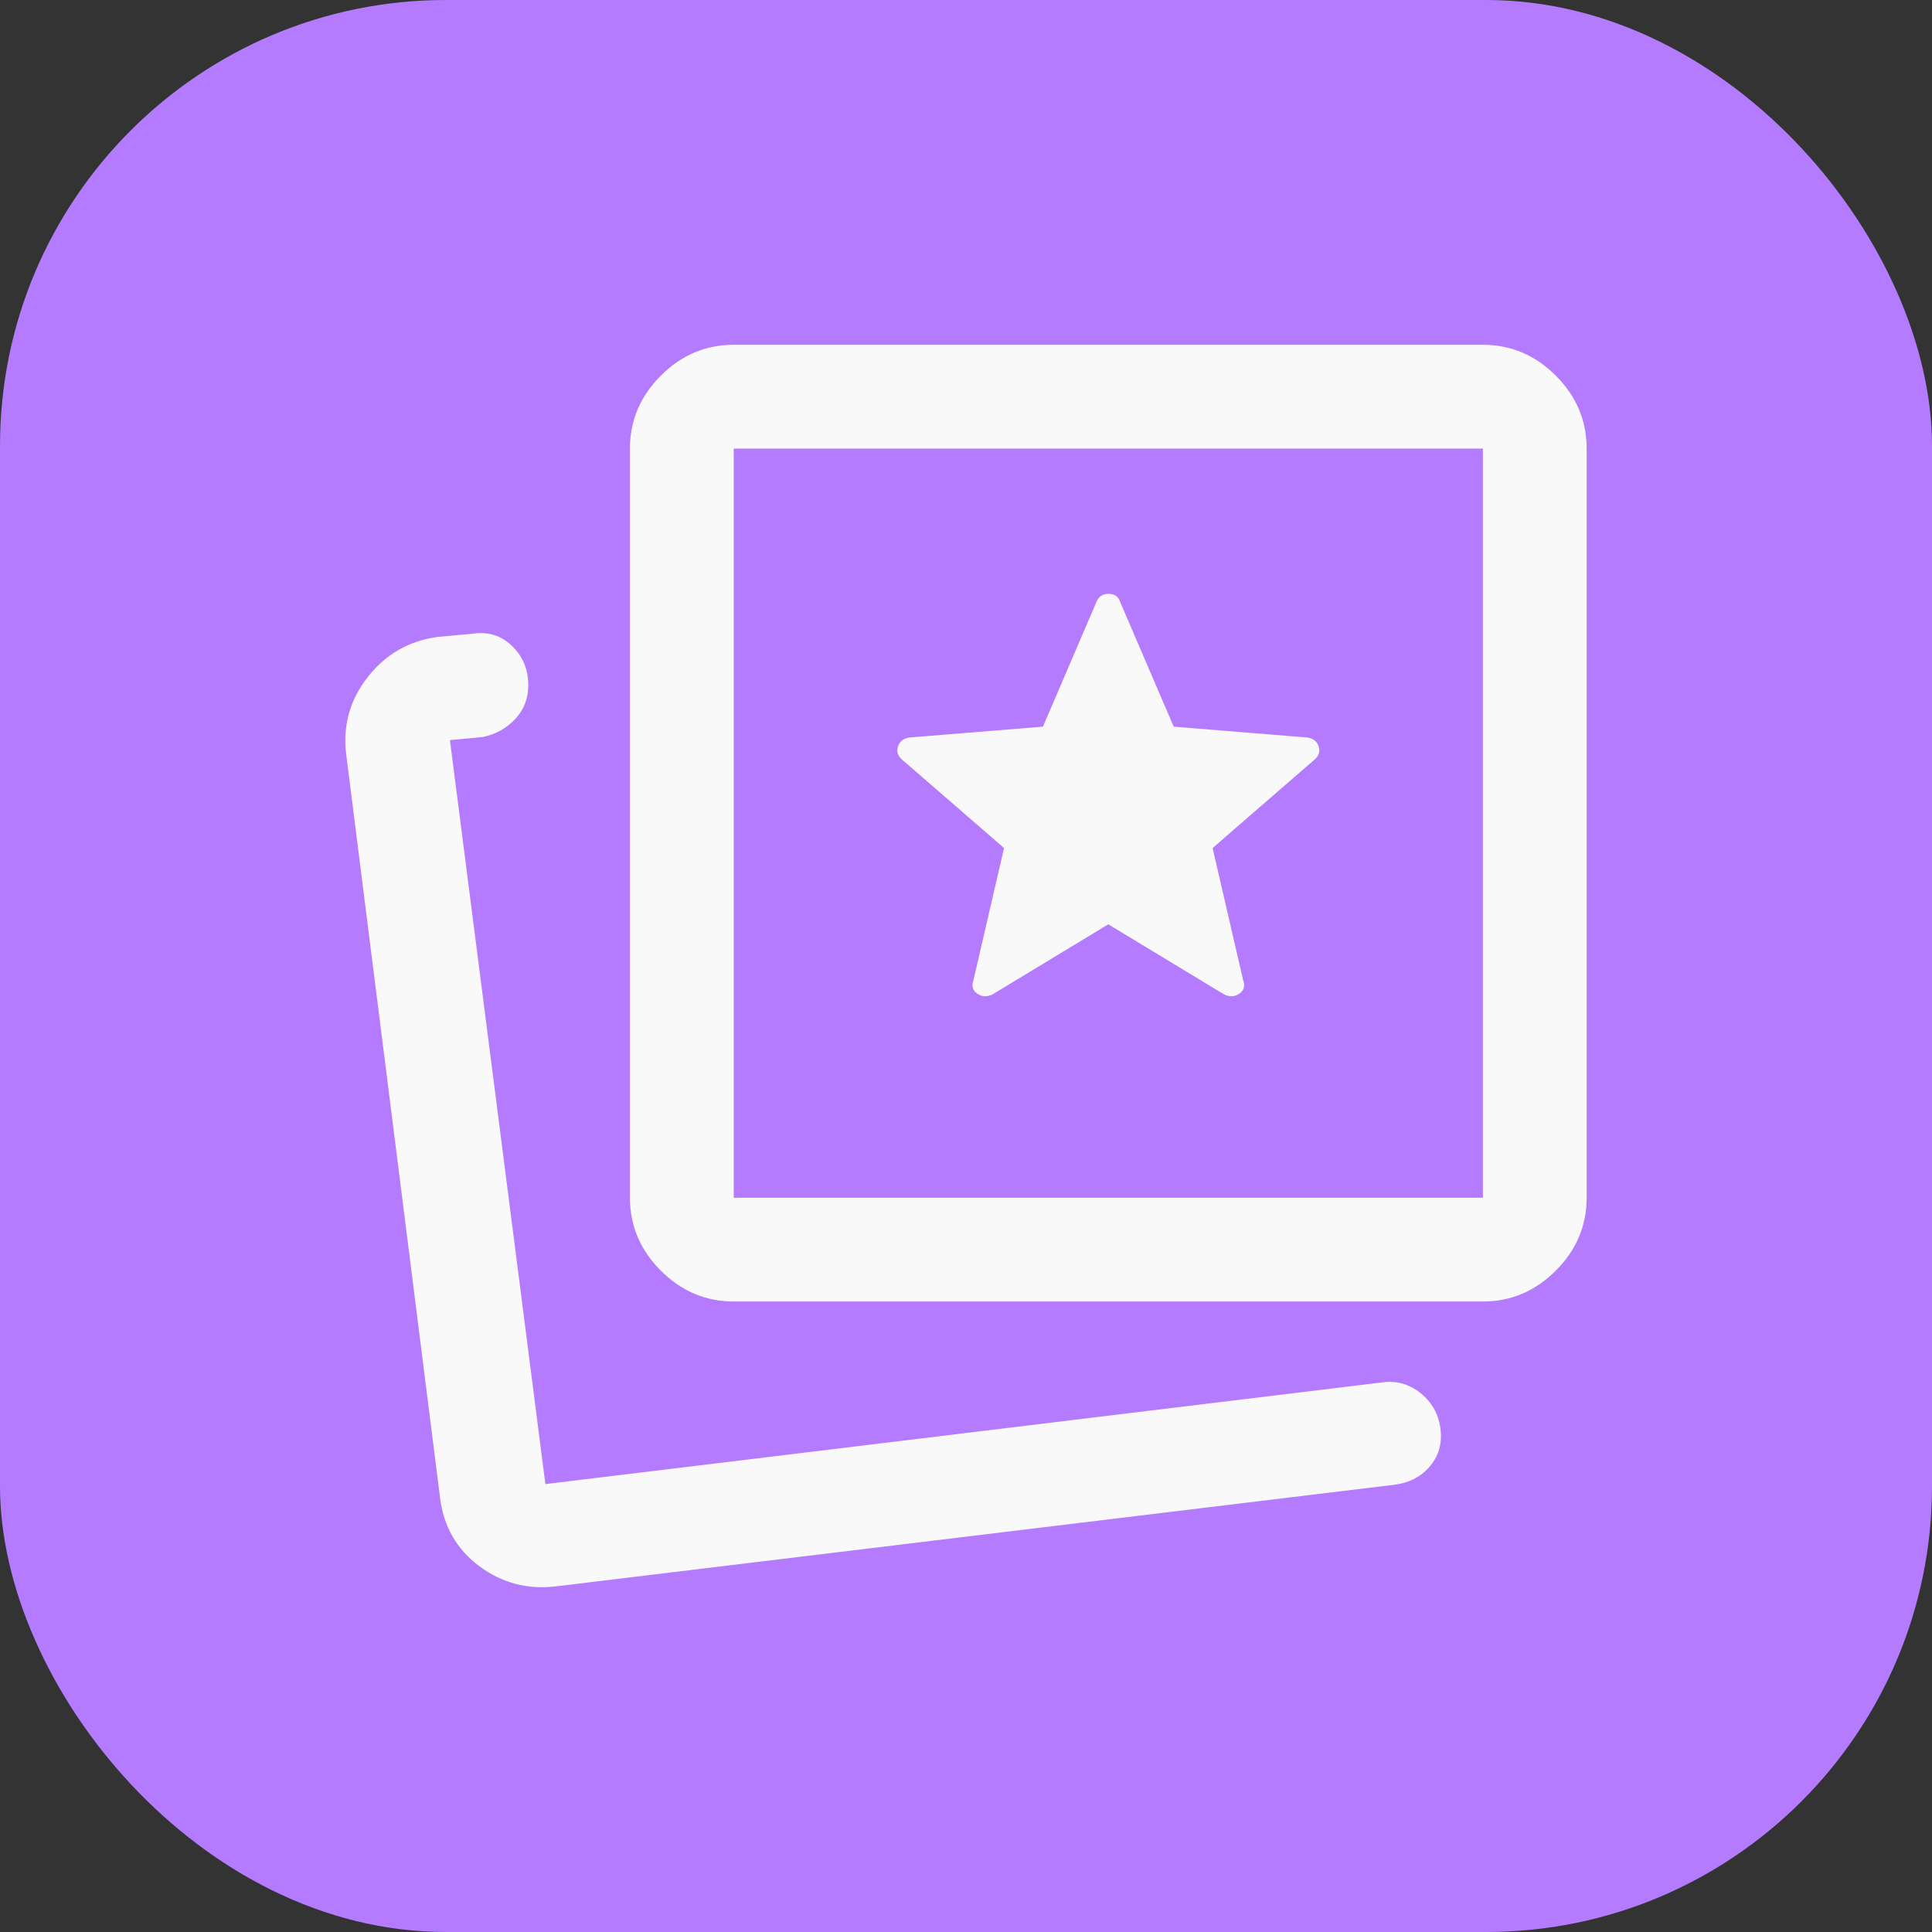
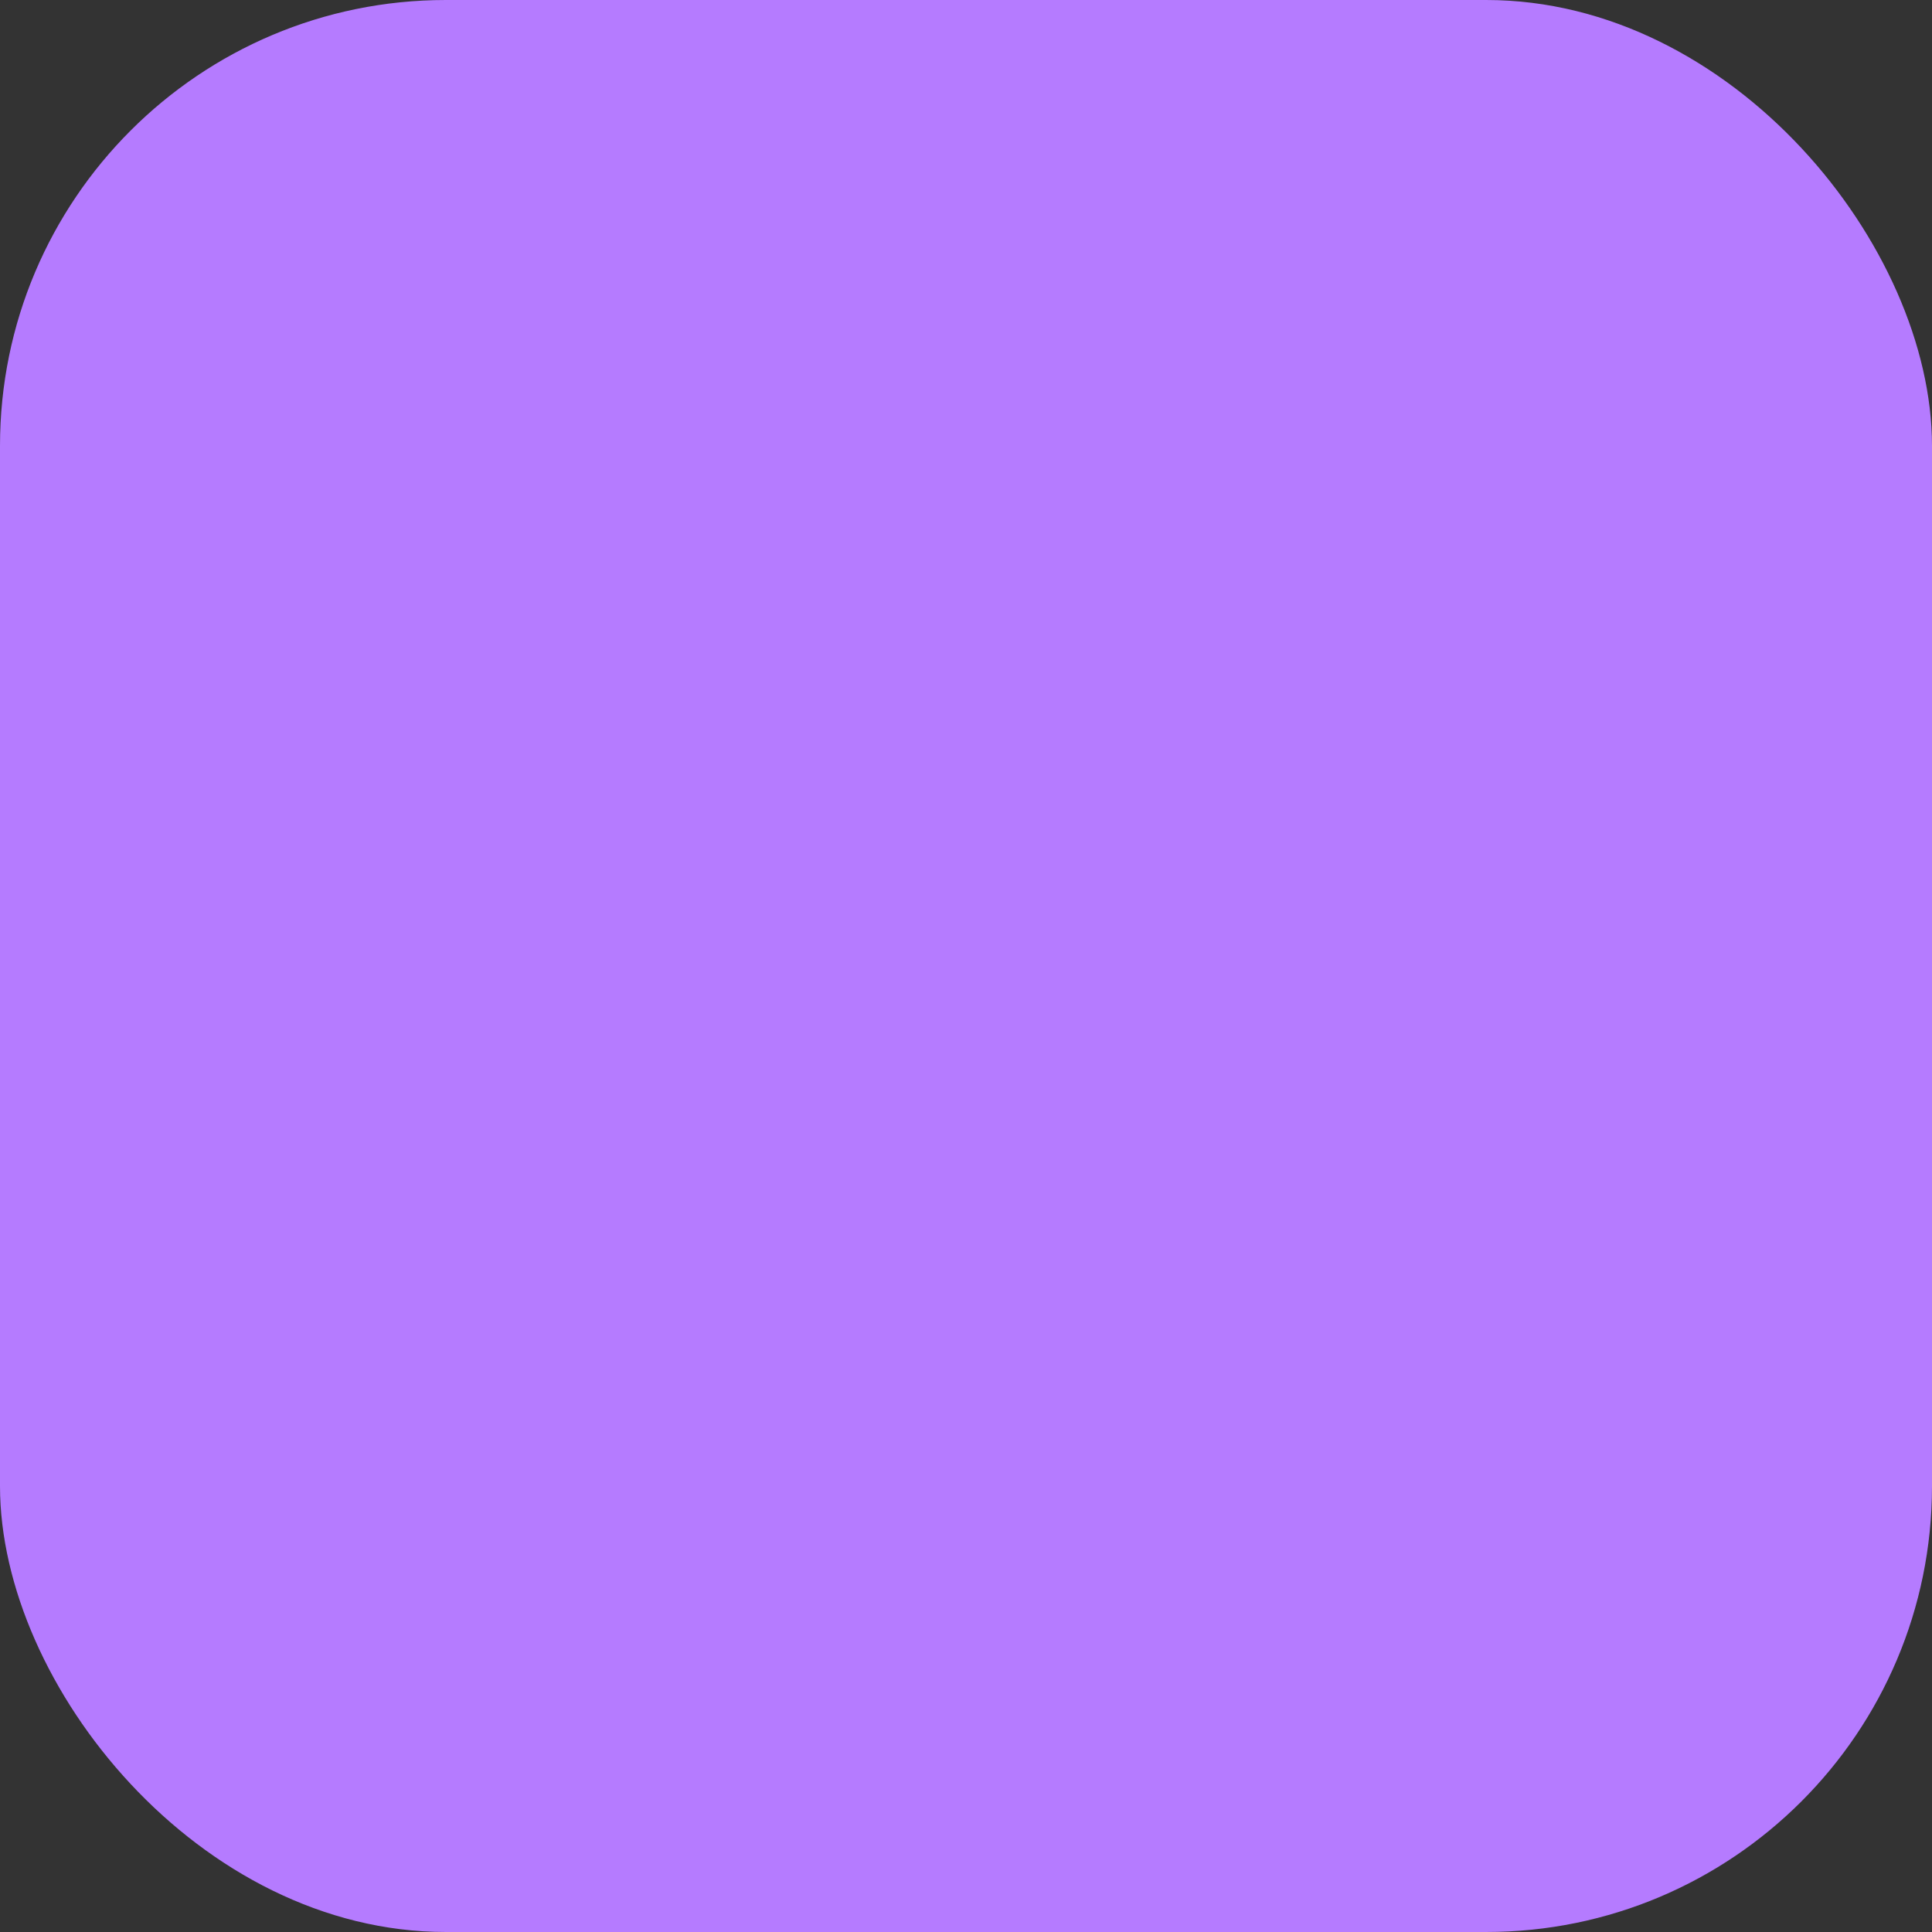
<svg xmlns="http://www.w3.org/2000/svg" width="52" height="52" viewBox="0 0 52 52" fill="none">
  <rect x="0" y="0" width="52" height="52" fill="#333333" stroke="none" />
  <rect width="52" height="52" rx="12" fill="#B57BFF" />
-   <path d="M26.716 26.763L29.83 24.878L32.944 26.763C33.093 26.838 33.23 26.831 33.356 26.745C33.482 26.658 33.517 26.538 33.461 26.386L32.637 22.825L35.374 20.451C35.495 20.349 35.535 20.23 35.493 20.095C35.451 19.96 35.351 19.879 35.193 19.851L31.59 19.558L30.151 16.206C30.105 16.057 30 15.983 29.837 15.983C29.674 15.983 29.565 16.057 29.509 16.206L28.071 19.558L24.468 19.851C24.31 19.879 24.21 19.96 24.168 20.095C24.126 20.23 24.165 20.349 24.286 20.451L27.024 22.825L26.2 26.386C26.144 26.538 26.179 26.658 26.304 26.745C26.43 26.831 26.567 26.838 26.716 26.763ZM19.748 35.03C18.994 35.03 18.34 34.753 17.786 34.199C17.232 33.645 16.955 32.991 16.955 32.237V12.073C16.955 11.319 17.232 10.665 17.786 10.111C18.34 9.557 18.994 9.28 19.748 9.28H39.912C40.666 9.28 41.32 9.557 41.874 10.111C42.428 10.665 42.705 11.319 42.705 12.073V32.237C42.705 32.991 42.428 33.645 41.874 34.199C41.32 34.753 40.666 35.03 39.912 35.03H19.748ZM19.748 32.237H39.912V12.073H19.748V32.237ZM14.972 42.696C14.2 42.789 13.508 42.608 12.899 42.152C12.289 41.696 11.938 41.081 11.844 40.309L9.317 20.298C9.224 19.525 9.419 18.831 9.903 18.217C10.387 17.602 11.016 17.244 11.789 17.142L12.71 17.058C13.129 16.993 13.485 17.101 13.778 17.383C14.072 17.665 14.218 18.017 14.218 18.441C14.218 18.804 14.099 19.11 13.86 19.36C13.621 19.61 13.331 19.769 12.99 19.837L12.11 19.921L14.679 39.945L37.19 37.209C37.571 37.153 37.916 37.246 38.223 37.487C38.53 37.73 38.712 38.045 38.767 38.434C38.823 38.823 38.735 39.16 38.502 39.446C38.269 39.732 37.953 39.903 37.553 39.959L14.972 42.696Z" fill="#F9F9F9" />
</svg>